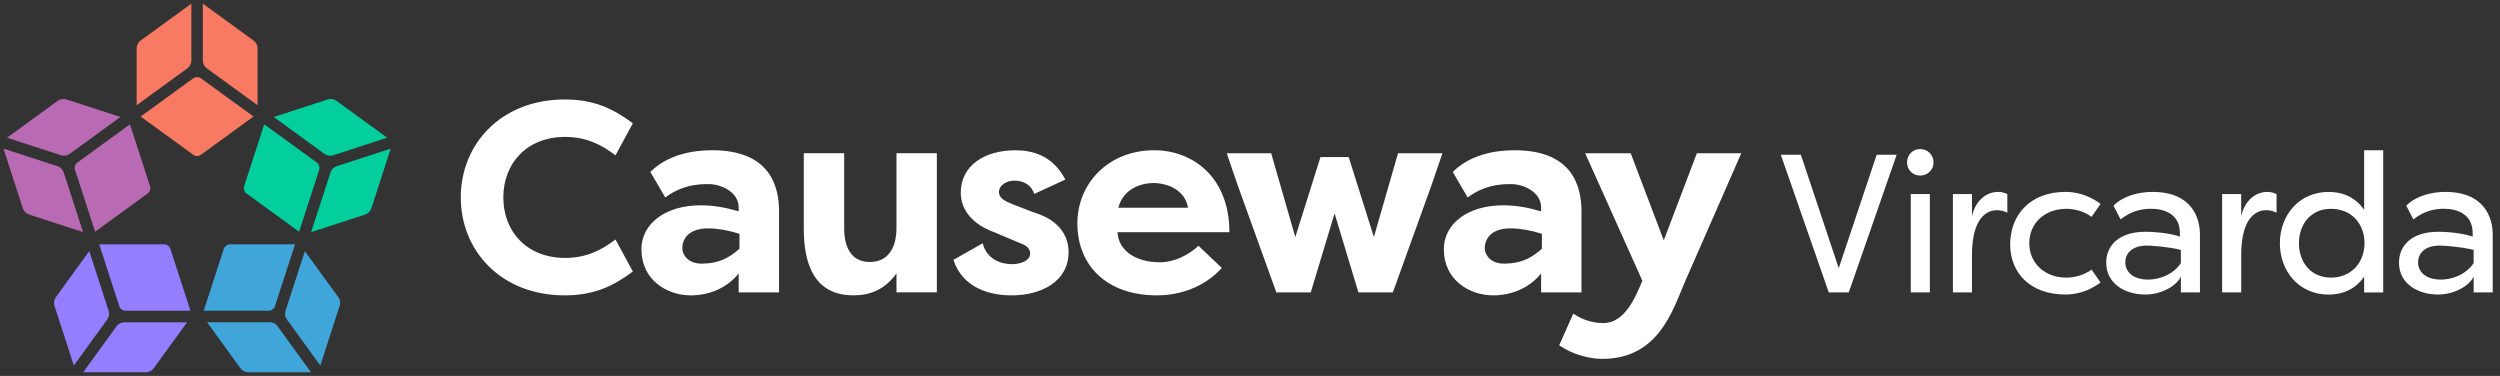
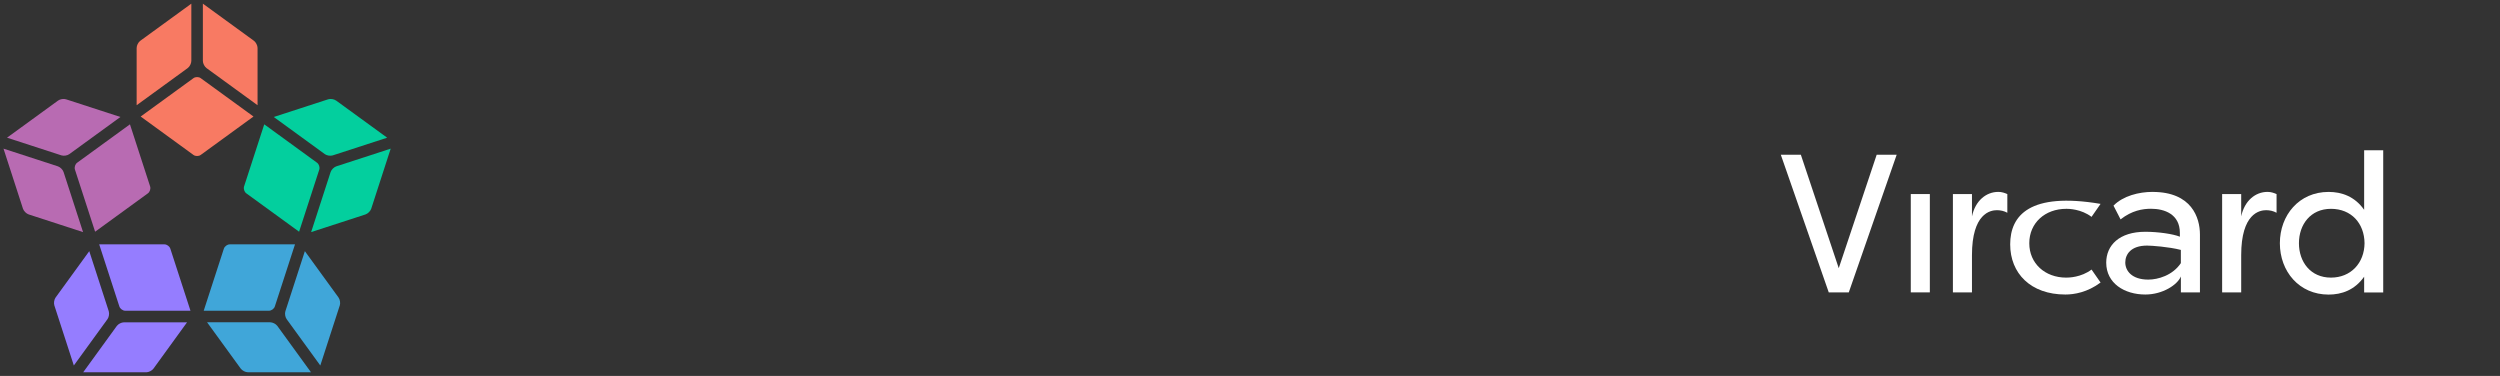
<svg xmlns="http://www.w3.org/2000/svg" width="266" height="40" viewBox="0 0 266 40" fill="none">
  <rect x="0" y="0" width="266" height="40" fill="#333333" stroke="none" />
  <g clip-path="url(#clip0_73_3151)">
    <path d="M14.926 4.339C14.712 4.495 14.539 4.837 14.539 5.1V11.195L19.971 7.245C20.185 7.089 20.358 6.746 20.358 6.484V0.389L14.926 4.339Z" fill="#F87A63" />
    <path d="M13.827 13.229L8.212 17.31C7.998 17.466 7.891 17.798 7.974 18.047L10.12 24.654L15.735 20.572C15.949 20.416 16.056 20.084 15.973 19.835L13.827 13.229Z" fill="#B86BB2" />
    <path d="M12.815 12.447L7.023 10.565C6.775 10.482 6.394 10.544 6.18 10.7L0.748 14.65L6.536 16.532C6.785 16.615 7.165 16.553 7.379 16.397L12.811 12.447H12.815Z" fill="#B86BB2" />
    <path d="M10.555 26L12.701 32.607C12.784 32.856 13.064 33.063 13.33 33.063H20.268L18.122 26.457C18.039 26.207 17.76 26 17.497 26H10.558H10.555Z" fill="#957DFF" />
    <path d="M15.565 39.611C15.828 39.611 16.17 39.435 16.326 39.224L19.902 34.295H13.188C12.925 34.295 12.583 34.468 12.428 34.682L8.851 39.611H15.565Z" fill="#957DFF" />
    <path d="M9.498 26.723L5.918 31.652C5.762 31.866 5.703 32.243 5.783 32.496L7.856 38.888L11.436 33.959C11.591 33.745 11.65 33.368 11.571 33.115L9.498 26.723Z" fill="#957DFF" />
    <path d="M2.445 22.209C2.528 22.458 2.797 22.731 3.05 22.814L8.837 24.696L6.764 18.303C6.681 18.051 6.412 17.781 6.159 17.698L0.372 15.816L2.445 22.209Z" fill="#B86BB2" />
-     <path d="M177.025 25.568L173.507 16.304H168.663L174.748 29.871C173.998 31.659 172.875 34.375 170.598 34.375C169.416 34.375 168.32 33.998 167.398 33.365L165.898 36.741C167.367 37.751 169.126 38.183 170.484 38.183C176.424 38.183 177.951 33.102 179.278 29.985L185.273 16.304H180.546L177.028 25.568H177.025ZM158.87 31.427C161.061 31.427 162.878 30.476 163.974 29.089V31.109H168.269V22.51C168.269 19.884 167.374 15.986 161.147 15.986C159.015 15.986 156.389 16.477 154.575 18.297L156.161 21.009C158.237 19.449 160.369 19.594 160.888 19.594C161.956 19.594 163.974 20.345 163.974 22.078V22.482C162.474 22.05 161.264 21.846 159.91 21.846C156.247 21.846 153.624 23.752 153.624 26.523C153.624 29.784 156.334 31.427 158.873 31.427M160.746 24.298C161.696 24.298 162.878 24.499 164.06 24.876V26.464C162.992 27.415 161.897 28.051 160.024 28.051C158.611 28.051 157.978 27.128 157.978 26.405C157.978 25.596 158.469 24.298 160.746 24.298ZM137.819 25.222L135.252 16.304H130.525L131.679 19.68L135.801 31.109H139.464L142 22.711L144.537 31.109H148.199L152.322 19.68L153.476 16.304H148.749L146.181 25.222L143.5 16.709H140.501L137.819 25.222ZM127.522 26.145C126.485 27.128 124.955 27.906 123.427 27.906C120.687 27.906 118.987 26.55 118.901 24.703H130.808C130.808 18.816 126.886 15.986 122.791 15.986C118.033 15.986 114.633 19.421 114.633 23.779C114.633 28.138 117.632 31.427 123.109 31.427C125.1 31.427 127.895 30.822 130 28.512L127.518 26.145H127.522ZM122.736 19.476C124.177 19.476 126.109 20.199 126.399 22.102H118.99C119.509 20.109 121.354 19.476 122.74 19.476M101.444 27.647C102.453 30.736 105.452 31.427 107.643 31.427C110.901 31.427 113.697 29.871 113.697 26.837C113.697 25.855 113.379 23.575 109.892 22.565L107.674 21.701C106.924 21.413 106.288 21.064 106.288 20.431C106.288 19.68 107.124 19.22 107.933 19.22C108.596 19.22 109.664 19.452 110.037 20.635L113.355 19.106C111.969 16.45 109.723 15.99 108.019 15.99C104.847 15.99 102.225 17.546 102.225 20.521C102.225 21.185 102.397 23.523 105.915 24.762L108.51 25.858C109.319 26.145 109.605 26.495 109.605 26.983C109.605 27.733 108.624 28.107 107.674 28.107C106.492 28.107 104.992 27.588 104.56 25.886L101.447 27.647H101.444ZM99.681 16.301H95.386V24.239C95.386 26.287 94.55 27.875 92.56 27.875C90.569 27.875 89.82 26.315 89.82 24.267V16.301H85.524V24.354C85.524 28.107 86.647 31.424 90.801 31.424C92.587 31.424 94.146 30.819 95.386 29.086V31.106H99.681V16.301ZM73.493 31.427C75.683 31.427 77.501 30.476 78.596 29.089V31.109H82.891V22.51C82.891 19.884 81.996 15.986 75.77 15.986C73.638 15.986 71.011 16.477 69.197 18.297L70.783 21.009C72.86 19.449 74.992 19.594 75.51 19.594C76.578 19.594 78.596 20.345 78.596 22.078V22.482C77.097 22.05 75.887 21.846 74.532 21.846C70.87 21.846 68.247 23.752 68.247 26.523C68.247 29.784 70.956 31.427 73.496 31.427M75.365 24.298C76.316 24.298 77.497 24.499 78.679 24.876V26.464C77.611 27.415 76.516 28.051 74.643 28.051C73.23 28.051 72.597 27.128 72.597 26.405C72.597 25.596 73.088 24.298 75.365 24.298ZM49.028 21.009C49.028 26.637 53.268 31.427 60.099 31.427C63.24 31.427 65.289 30.417 67.335 28.889L65.49 25.481C64.018 26.605 62.404 27.443 60.127 27.443C56.032 27.443 53.554 24.613 53.554 21.005C53.554 17.397 56.035 14.568 60.127 14.568C62.404 14.568 64.018 15.405 65.49 16.529L67.335 13.122C65.289 11.593 63.24 10.583 60.099 10.583C53.268 10.583 49.028 15.374 49.028 21.002" fill="white" />
    <path d="M21.357 16.484C21.142 16.64 20.793 16.64 20.583 16.484L14.967 12.399L20.583 8.317C20.797 8.161 21.146 8.161 21.357 8.317L26.972 12.399L21.357 16.484Z" fill="#F87A63" />
    <path d="M27.404 11.195V5.1C27.404 4.837 27.227 4.495 27.017 4.339L21.585 0.389V6.484C21.585 6.746 21.761 7.089 21.972 7.245L27.404 11.195Z" fill="#F87A63" />
    <path d="M21.675 33.063H28.613C28.876 33.063 29.159 32.859 29.242 32.607L31.388 26H24.449C24.187 26 23.903 26.204 23.82 26.457L21.675 33.063Z" fill="#40A6D9" />
    <path d="M36.153 32.496C36.236 32.247 36.174 31.866 36.018 31.652L32.438 26.723L30.365 33.115C30.282 33.364 30.344 33.745 30.5 33.959L34.08 38.888L36.153 32.496Z" fill="#40A6D9" />
    <path d="M22.034 34.291L25.614 39.22C25.769 39.435 26.111 39.608 26.374 39.608H33.088L29.508 34.678C29.353 34.464 29.011 34.291 28.748 34.291H22.034Z" fill="#40A6D9" />
    <path d="M31.823 24.657L33.969 18.05C34.052 17.798 33.941 17.466 33.731 17.314L28.116 13.229L25.97 19.835C25.887 20.088 25.997 20.42 26.208 20.572L31.823 24.654V24.657Z" fill="#03CF9E" />
    <path d="M35.759 10.7C35.545 10.545 35.168 10.486 34.916 10.566L29.128 12.447L34.56 16.398C34.774 16.553 35.151 16.612 35.403 16.533L41.194 14.651L35.762 10.7H35.759Z" fill="#03CF9E" />
    <path d="M33.102 24.696L38.893 22.814C39.142 22.731 39.415 22.461 39.498 22.209L41.422 16.273L41.571 15.816L35.783 17.698C35.534 17.781 35.261 18.051 35.178 18.303L33.105 24.696H33.102Z" fill="#03CF9E" />
-     <path d="M260.187 20.417C258.746 20.417 257.053 20.835 256.027 21.88L256.78 23.343C257.972 22.402 259.12 22.212 260.018 22.212C261.438 22.212 263.09 22.776 263.09 24.786V25.184C262.357 24.89 260.771 24.661 259.413 24.661C256.635 24.661 255.253 26.104 255.253 27.947C255.253 30.144 257.195 31.337 259.413 31.337C261.272 31.337 262.841 30.293 263.197 29.414V31.109H265.225V24.959C265.225 23.16 264.348 20.421 260.187 20.421V20.417ZM263.197 27.992C262.319 29.31 260.751 29.75 259.728 29.75C257.952 29.75 257.281 28.788 257.281 27.93C257.281 27.072 257.865 26.131 259.6 26.131C260.039 26.131 261.898 26.256 263.194 26.591V27.992H263.197Z" fill="white" />
    <path d="M251.545 22.323C250.543 20.901 249.161 20.42 247.762 20.42C244.627 20.42 242.578 22.89 242.578 25.882C242.578 28.874 244.627 31.344 247.762 31.344C249.161 31.344 250.54 30.863 251.545 29.442V31.116H253.574V15.989H251.545V22.33V22.323ZM248.014 29.538C245.84 29.538 244.607 27.864 244.607 25.879C244.607 23.893 245.84 22.219 248.014 22.219C250.187 22.219 251.566 23.769 251.587 25.879C251.566 27.992 250.125 29.538 248.014 29.538Z" fill="white" />
    <path d="M238.463 23.011V20.649H236.435V31.109H238.463V27.155C238.463 22.7 240.429 22.364 241.117 22.364C241.493 22.364 241.891 22.448 242.226 22.638V20.649C241.932 20.524 241.642 20.417 241.265 20.417C239.969 20.417 238.819 21.358 238.466 23.011H238.463Z" fill="white" />
    <path d="M229.036 20.417C227.596 20.417 225.902 20.835 224.876 21.88L225.629 23.343C226.821 22.402 227.969 22.212 228.867 22.212C230.287 22.212 231.939 22.776 231.939 24.786V25.184C231.206 24.89 229.62 24.661 228.262 24.661C225.484 24.661 224.102 26.104 224.102 27.947C224.102 30.144 226.044 31.337 228.262 31.337C230.121 31.337 231.69 30.293 232.046 29.414V31.109H234.074V24.959C234.074 23.16 233.197 20.421 229.036 20.421V20.417ZM232.046 27.992C231.168 29.31 229.6 29.75 228.577 29.75C226.801 29.75 226.13 28.788 226.13 27.93C226.13 27.072 226.714 26.131 228.449 26.131C228.888 26.131 230.747 26.256 232.043 26.591V27.992H232.046Z" fill="white" />
-     <path d="M219.845 22.216C220.118 22.216 221.434 22.236 222.54 23.074L223.501 21.693C222.101 20.649 220.702 20.417 219.759 20.417C215.954 20.417 213.884 22.928 213.884 26.003C213.884 29.079 216.058 31.337 219.759 31.337C220.698 31.337 222.098 31.106 223.501 30.061L222.54 28.681C221.431 29.518 220.114 29.539 219.845 29.539C217.589 29.539 215.916 28.034 215.916 25.879C215.916 23.724 217.589 22.219 219.845 22.219V22.216Z" fill="white" />
+     <path d="M219.845 22.216C220.118 22.216 221.434 22.236 222.54 23.074L223.501 21.693C215.954 20.417 213.884 22.928 213.884 26.003C213.884 29.079 216.058 31.337 219.759 31.337C220.698 31.337 222.098 31.106 223.501 30.061L222.54 28.681C221.431 29.518 220.114 29.539 219.845 29.539C217.589 29.539 215.916 28.034 215.916 25.879C215.916 23.724 217.589 22.219 219.845 22.219V22.216Z" fill="white" />
    <path d="M209.817 23.011V20.649H207.789V31.109H209.817V27.155C209.817 22.7 211.783 22.364 212.471 22.364C212.848 22.364 213.245 22.448 213.58 22.638V20.649C213.286 20.524 212.996 20.417 212.62 20.417C211.324 20.417 210.173 21.358 209.821 23.011H209.817Z" fill="white" />
-     <path d="M204.309 15.857C203.514 15.857 202.91 16.483 202.91 17.279C202.91 18.075 203.514 18.68 204.309 18.68C205.104 18.68 205.729 18.075 205.729 17.279C205.729 16.483 205.104 15.857 204.309 15.857Z" fill="white" />
    <path d="M205.335 20.648H203.307V31.109H205.335V20.648Z" fill="white" />
    <path d="M195.643 28.535L191.61 16.463H189.478L194.579 31.109H196.711L201.807 16.463H199.679L195.643 28.535Z" fill="white" />
  </g>
  <defs>
    <clipPath id="clip0_73_3151">
      <rect width="265.263" height="40" fill="white" />
    </clipPath>
  </defs>
</svg>